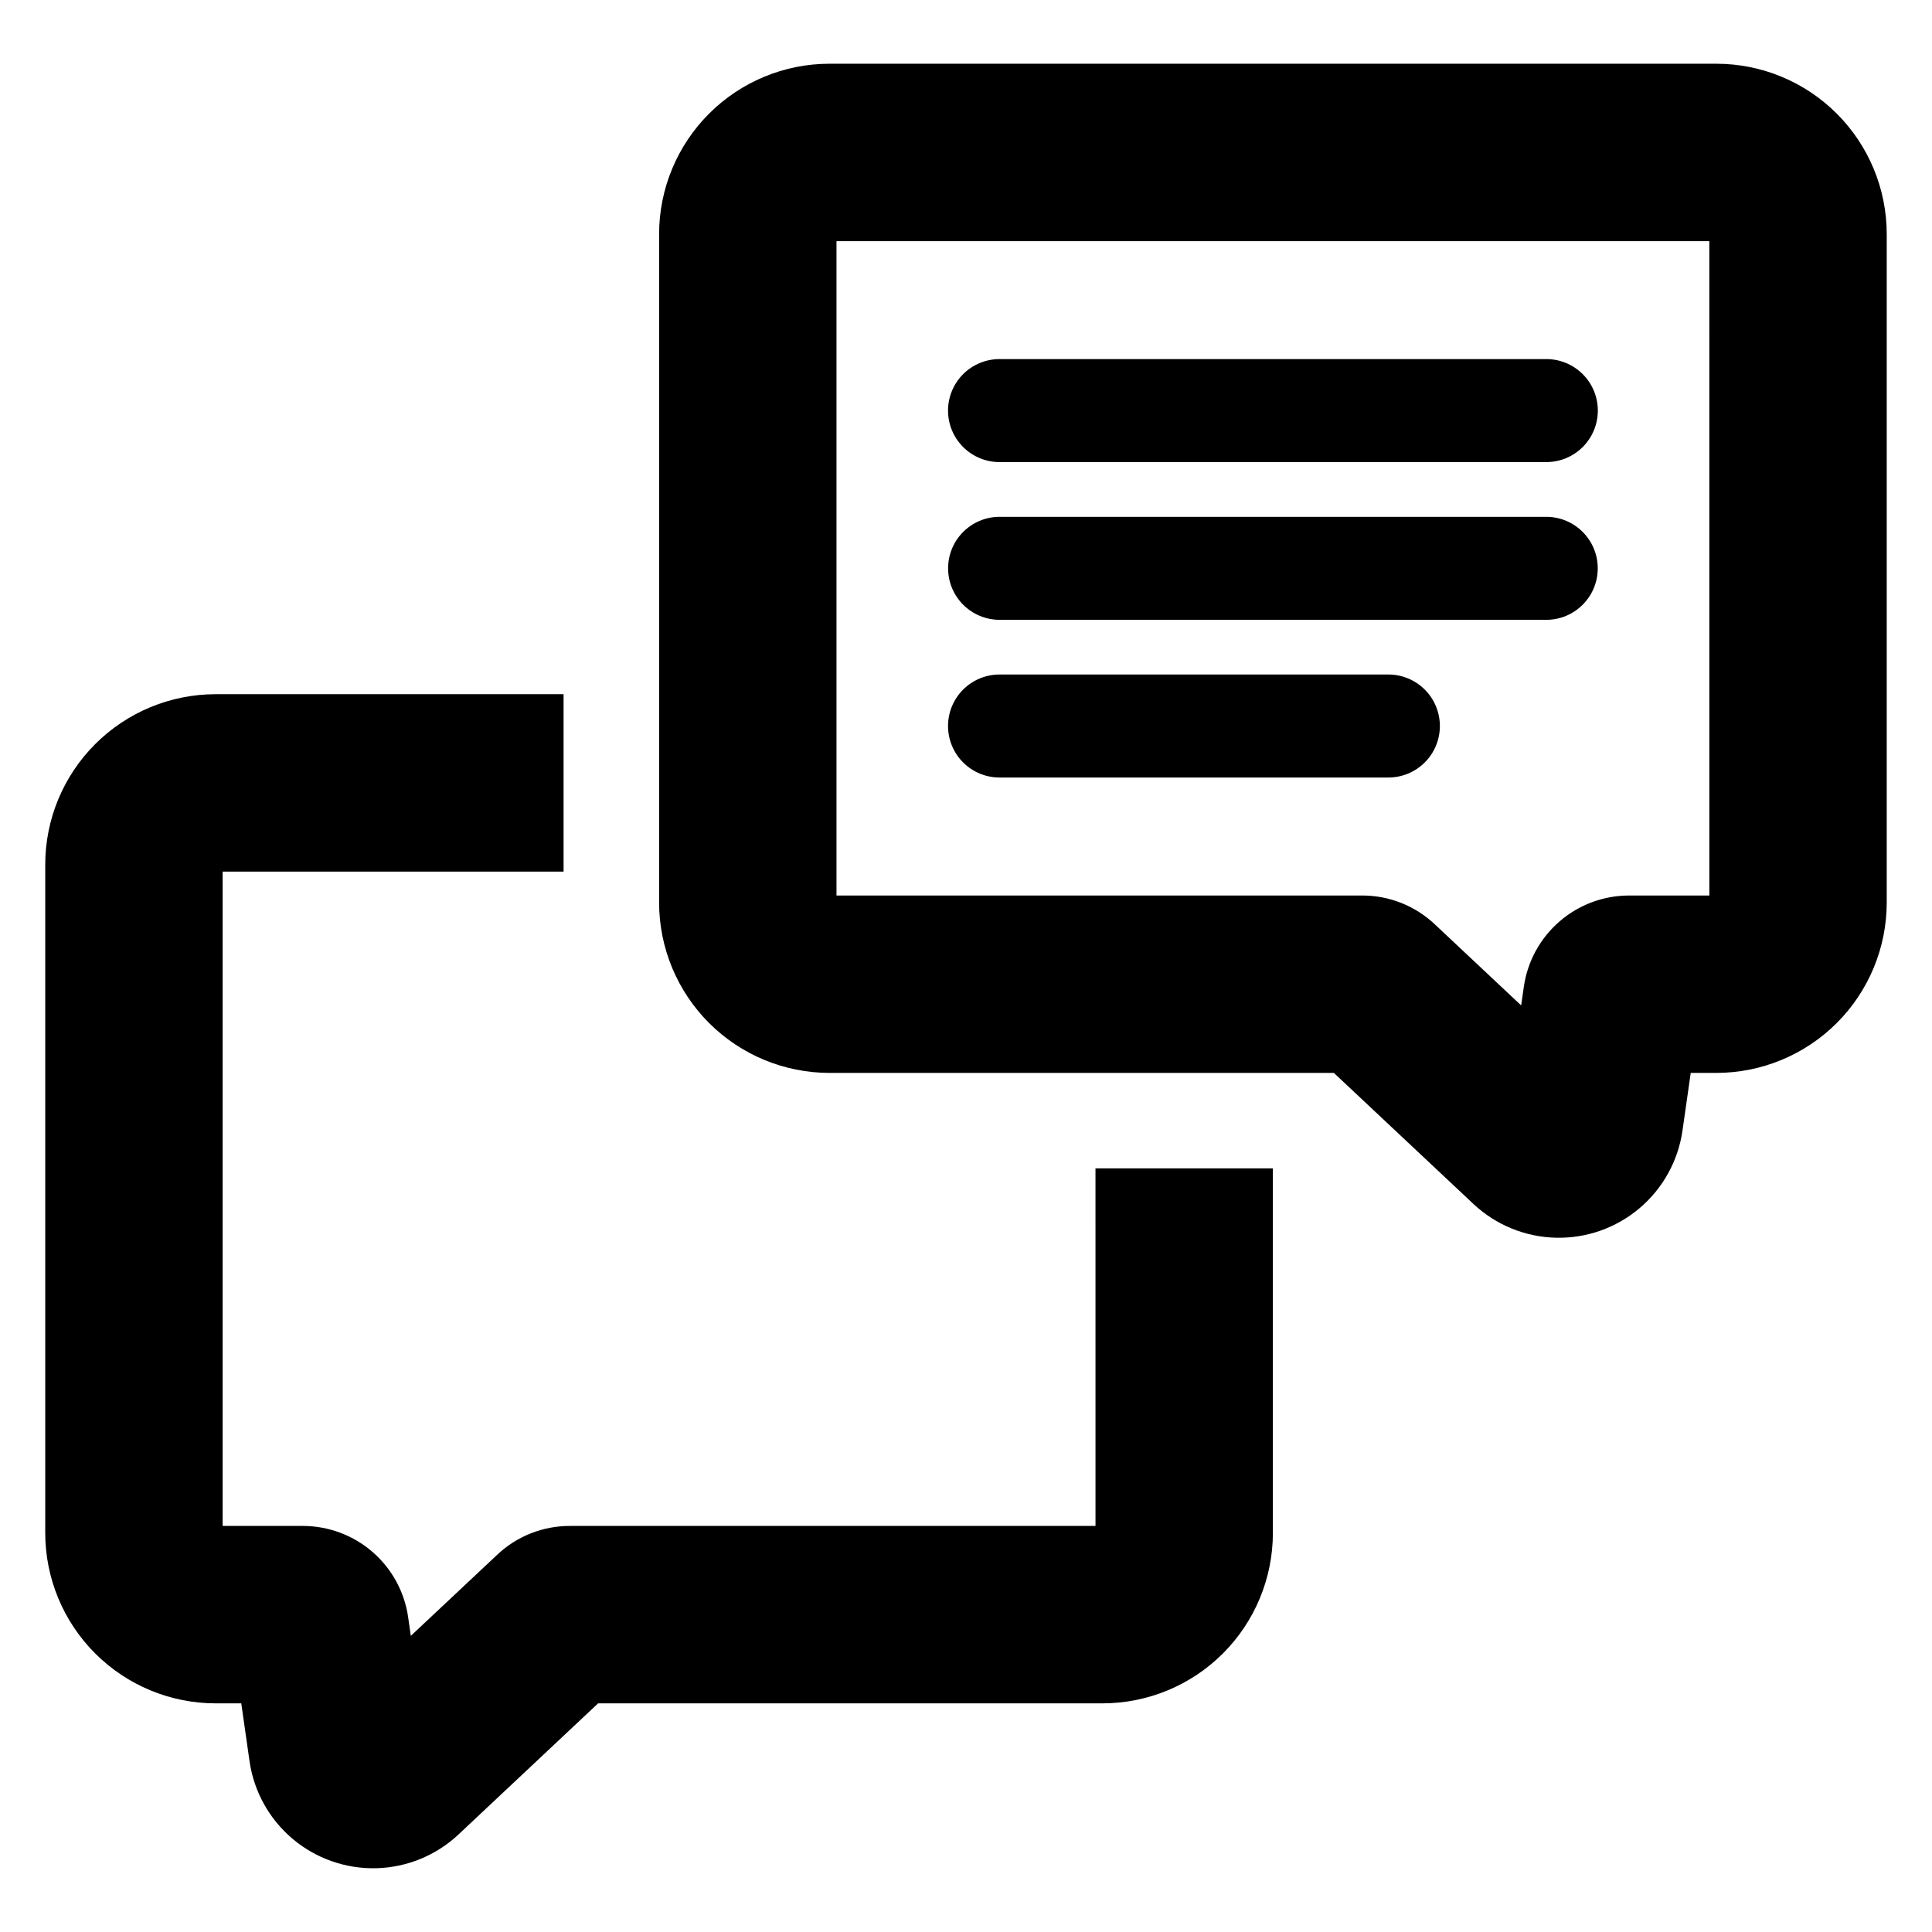
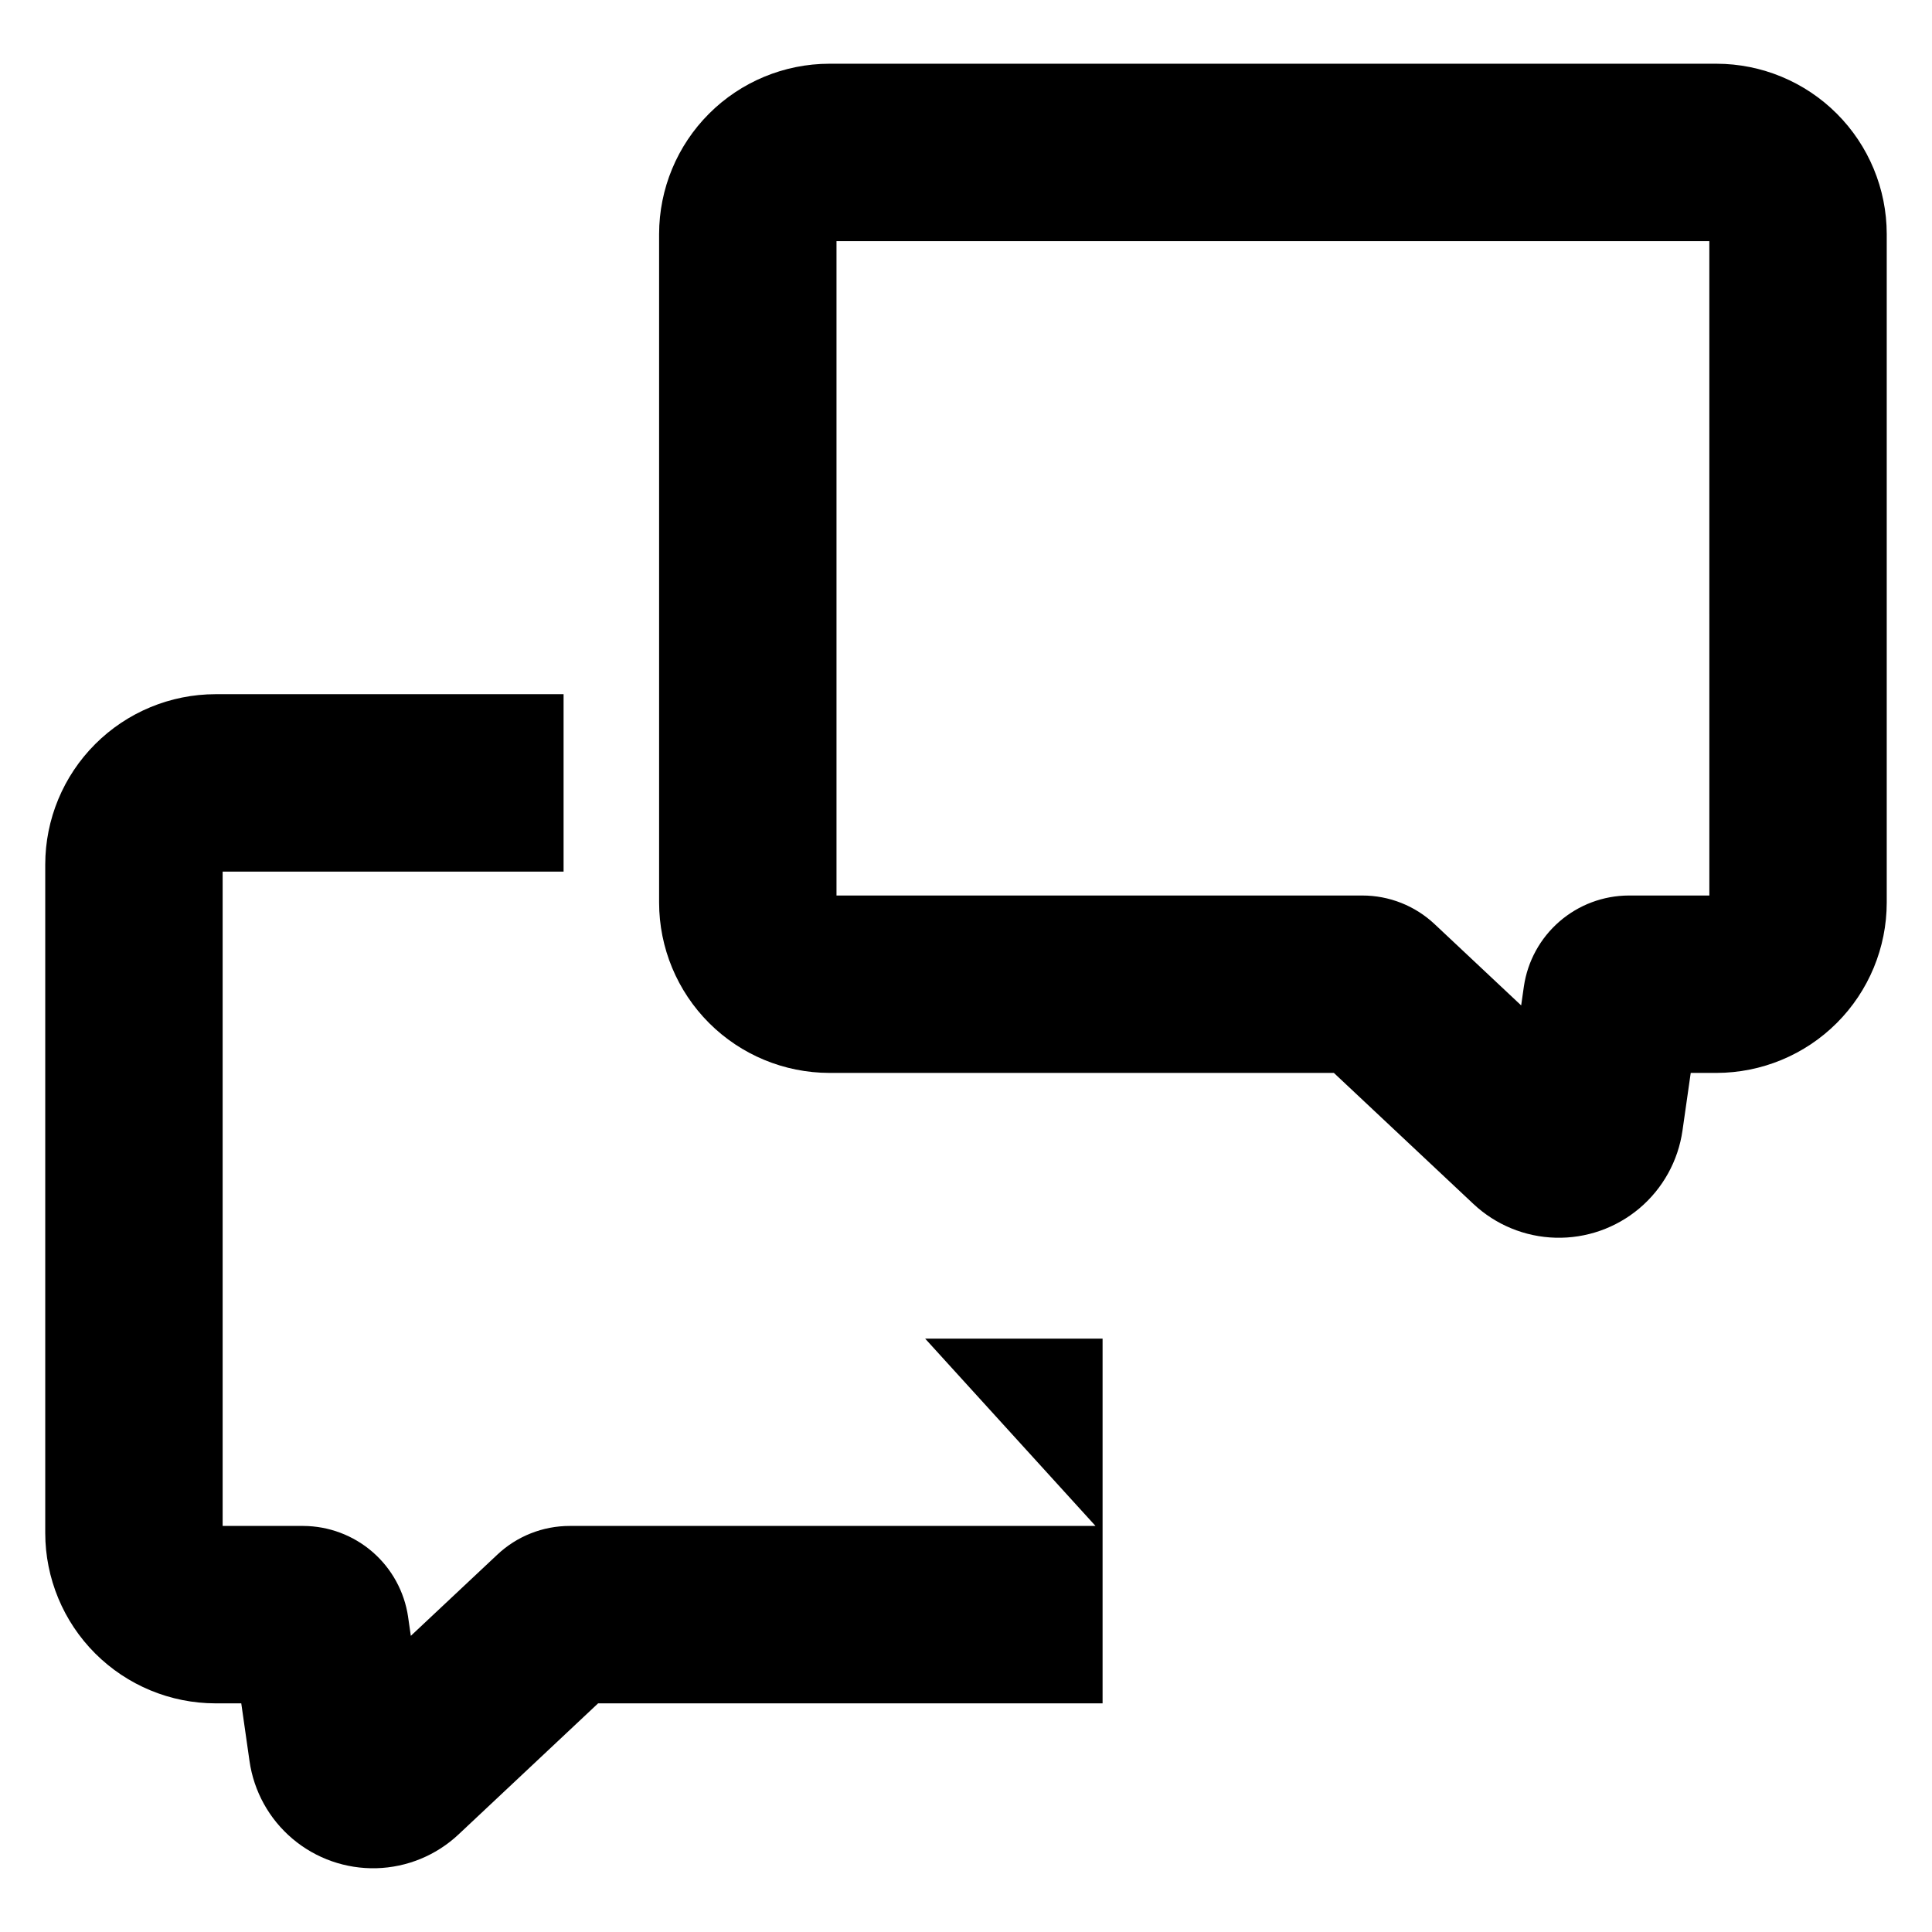
<svg xmlns="http://www.w3.org/2000/svg" fill="#000000" width="800px" height="800px" version="1.1" viewBox="144 144 512 512">
  <g>
    <path d="m598.88 160.89h-235.08c-11.965 0.012-23.438 4.773-31.898 13.234-8.461 8.461-13.223 19.93-13.234 31.898v177.18c0.012 11.965 4.773 23.438 13.234 31.898 8.461 8.461 19.934 13.219 31.898 13.234h133.69l36.977 34.723c5.918 5.555 13.668 8.742 21.781 8.953 8.109 0.215 16.02-2.559 22.219-7.793 6.199-5.238 10.262-12.57 11.41-20.602l2.184-15.281h6.816c11.965-0.016 23.438-4.773 31.898-13.234 8.461-8.461 13.219-19.934 13.23-31.898v-177.18c-0.012-11.969-4.769-23.438-13.23-31.898-8.461-8.461-19.934-13.223-31.898-13.234zm-1.883 220.43h-21.379c-6.746 0.027-13.258 2.473-18.355 6.894-5.094 4.418-8.438 10.52-9.418 17.195l-0.719 5.035-22.922-21.523c-5.195-4.894-12.066-7.613-19.203-7.602h-139.32v-173.41h231.31z" />
-     <path d="m408.91 266.46h144.86c3.621 0.004 7.102-1.43 9.664-3.992 2.566-2.559 4.008-6.035 4.008-9.656 0-3.625-1.441-7.102-4.008-9.66-2.562-2.562-6.043-3.996-9.664-3.992h-144.86c-3.625-0.004-7.102 1.43-9.668 3.992-2.562 2.559-4.004 6.035-4.004 9.66 0 3.621 1.441 7.098 4.004 9.656 2.566 2.562 6.043 3.996 9.668 3.992z" />
-     <path d="m408.91 308.26h144.86c7.535 0 13.648-6.109 13.648-13.648s-6.113-13.648-13.648-13.648h-144.86c-7.539 0-13.652 6.109-13.652 13.648s6.113 13.648 13.652 13.648z" />
-     <path d="m408.91 350.05h103c3.621 0.008 7.102-1.43 9.664-3.988 2.566-2.562 4.008-6.035 4.008-9.66s-1.441-7.098-4.008-9.66c-2.562-2.559-6.043-3.996-9.664-3.988h-103c-3.625-0.008-7.102 1.43-9.668 3.988-2.566 2.562-4.004 6.035-4.004 9.66s1.438 7.098 4.004 9.66c2.566 2.559 6.043 3.996 9.668 3.988z" />
-     <path d="m434.32 548.39h-139.32c-7.141-0.008-14.012 2.715-19.207 7.609l-22.918 21.516-0.727-5.035h0.004c-0.984-6.672-4.324-12.773-9.422-17.195-5.098-4.418-11.609-6.863-18.355-6.894h-21.371v-173.41h90.352v-47.012h-92.234c-11.965 0.012-23.438 4.769-31.898 13.23-8.461 8.457-13.223 19.93-13.234 31.895v177.18c0.012 11.965 4.769 23.438 13.23 31.902 8.465 8.461 19.938 13.219 31.902 13.23h6.816l2.184 15.285c1.145 8.035 5.203 15.367 11.402 20.605 6.203 5.238 14.113 8.016 22.227 7.801 8.113-0.215 15.863-3.406 21.777-8.965l36.977-34.727h133.69c11.969-0.012 23.441-4.769 31.902-13.23 8.461-8.465 13.219-19.938 13.23-31.902v-96.645h-47.012z" />
+     <path d="m434.32 548.39h-139.32c-7.141-0.008-14.012 2.715-19.207 7.609l-22.918 21.516-0.727-5.035h0.004c-0.984-6.672-4.324-12.773-9.422-17.195-5.098-4.418-11.609-6.863-18.355-6.894h-21.371v-173.41h90.352v-47.012h-92.234c-11.965 0.012-23.438 4.769-31.898 13.23-8.461 8.457-13.223 19.93-13.234 31.895v177.18c0.012 11.965 4.769 23.438 13.23 31.902 8.465 8.461 19.938 13.219 31.902 13.23h6.816l2.184 15.285c1.145 8.035 5.203 15.367 11.402 20.605 6.203 5.238 14.113 8.016 22.227 7.801 8.113-0.215 15.863-3.406 21.777-8.965l36.977-34.727h133.69v-96.645h-47.012z" />
  </g>
</svg>